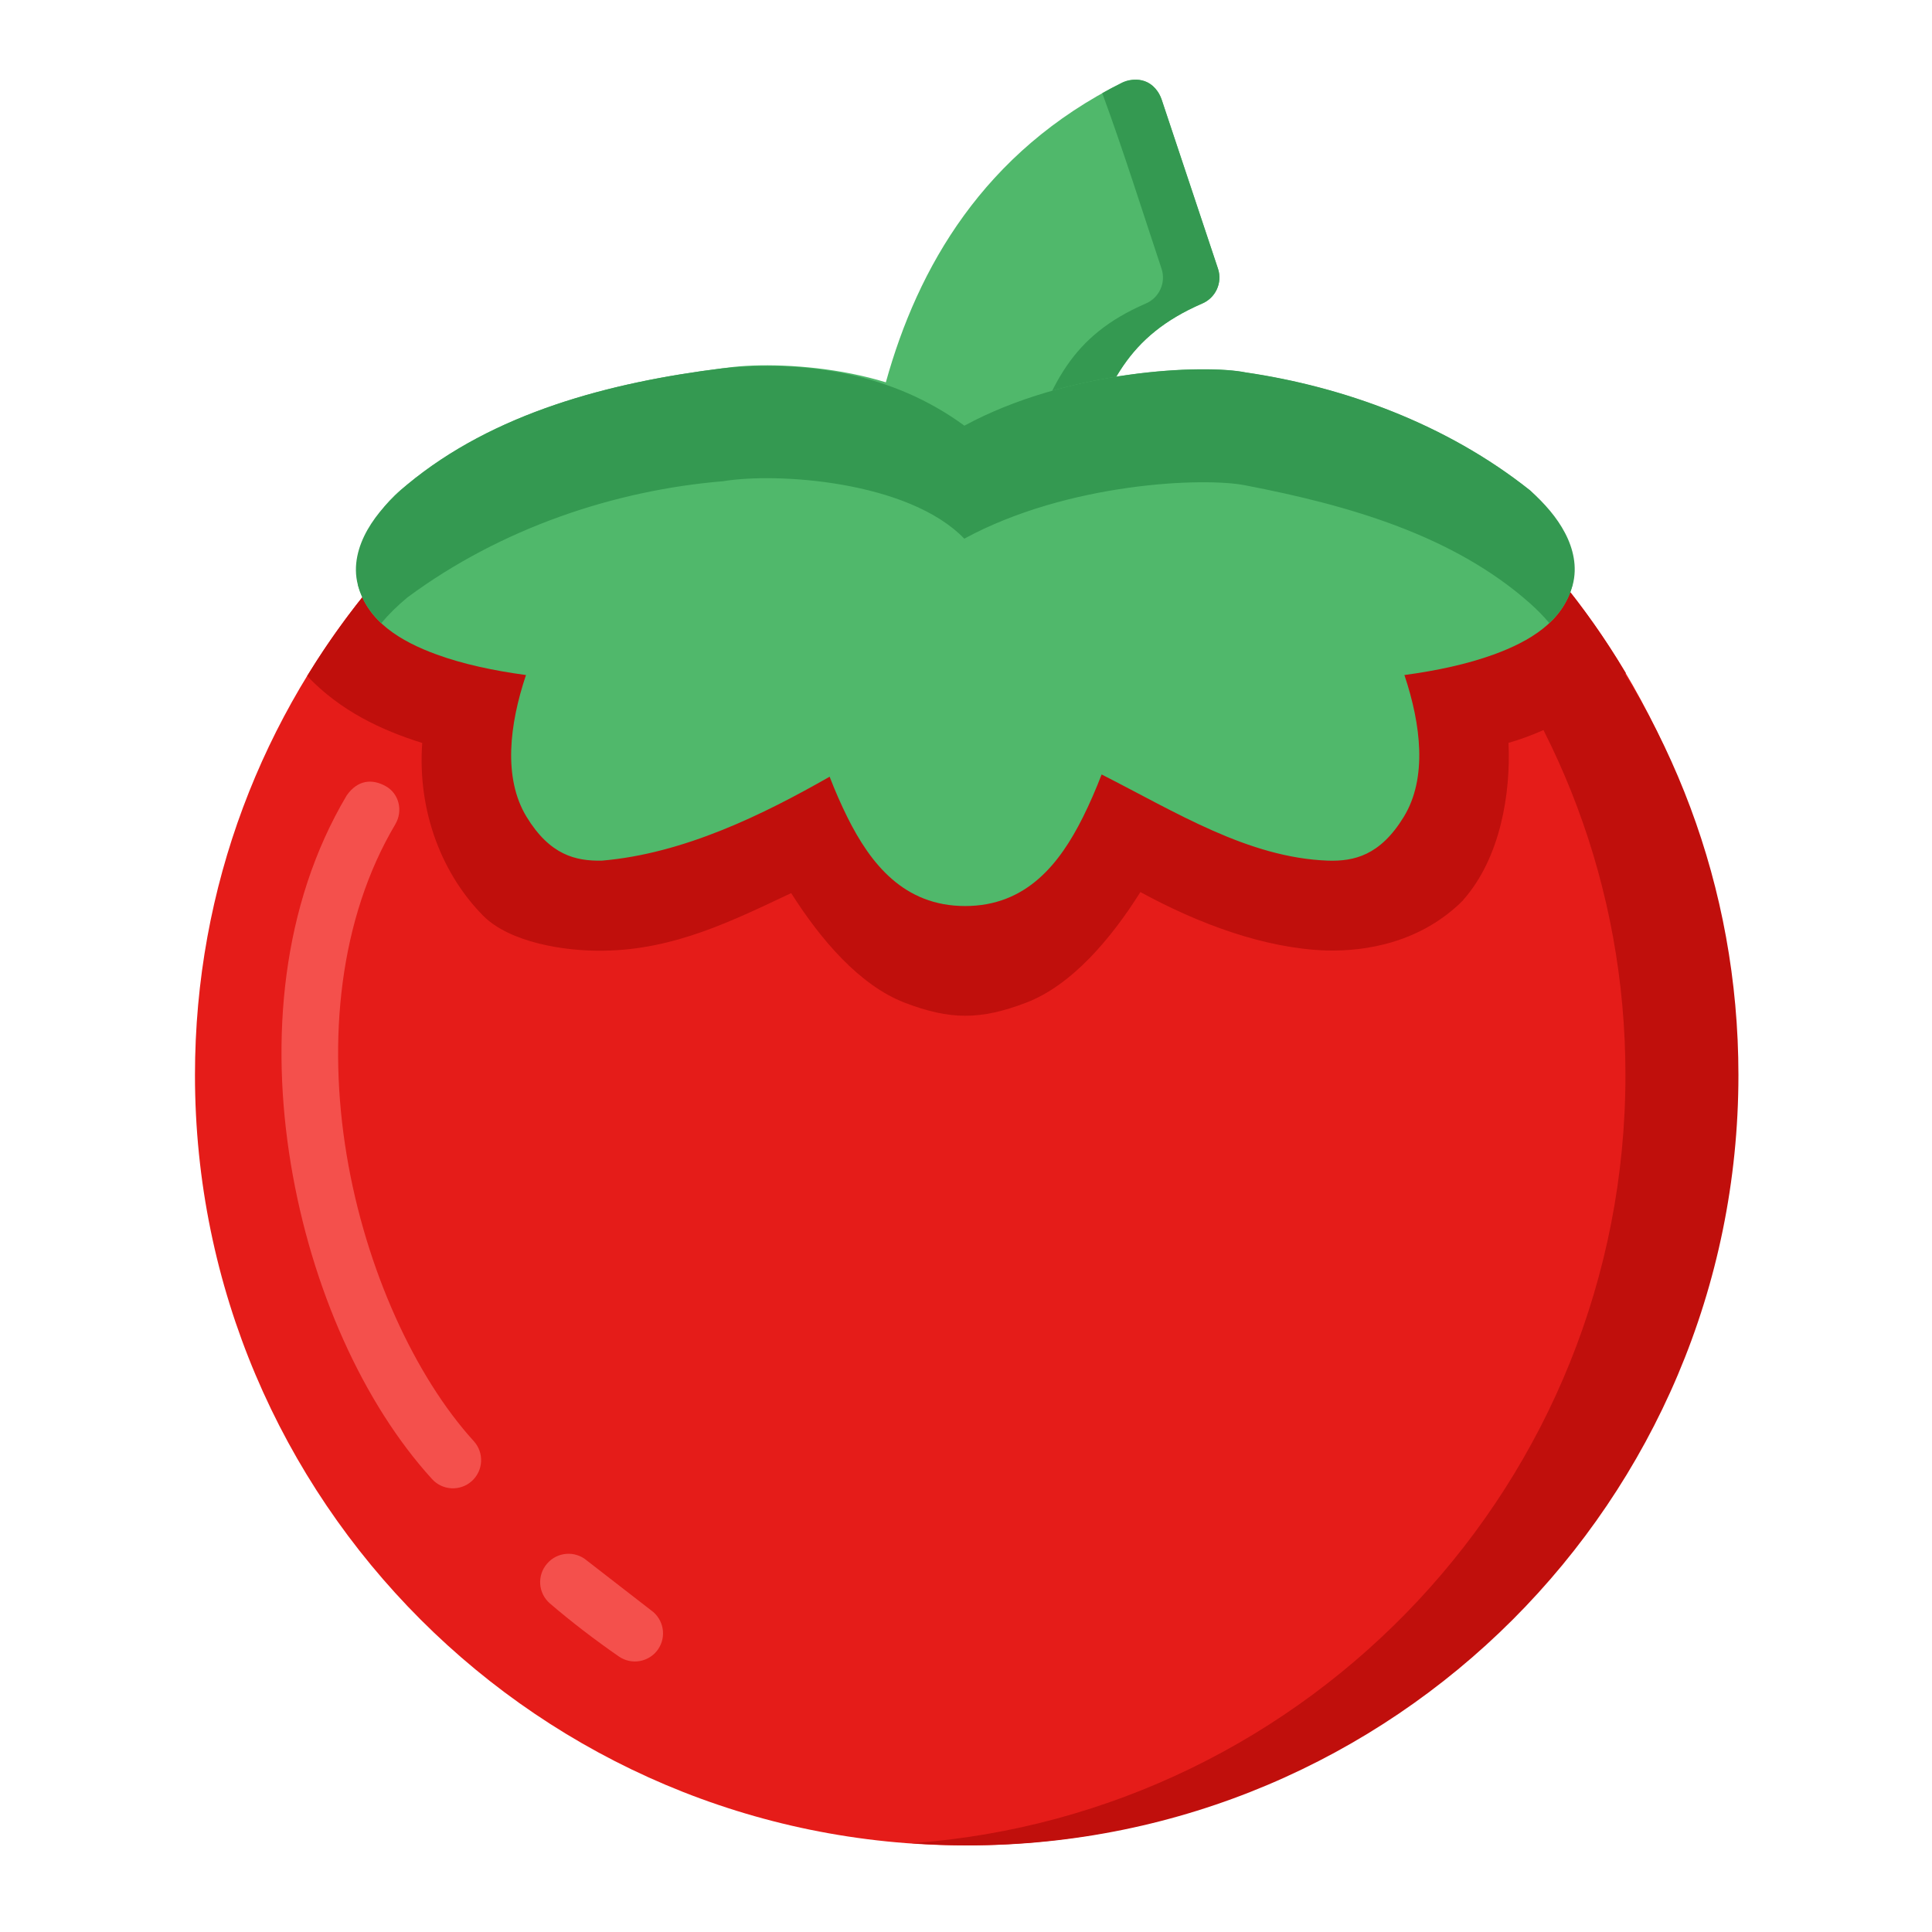
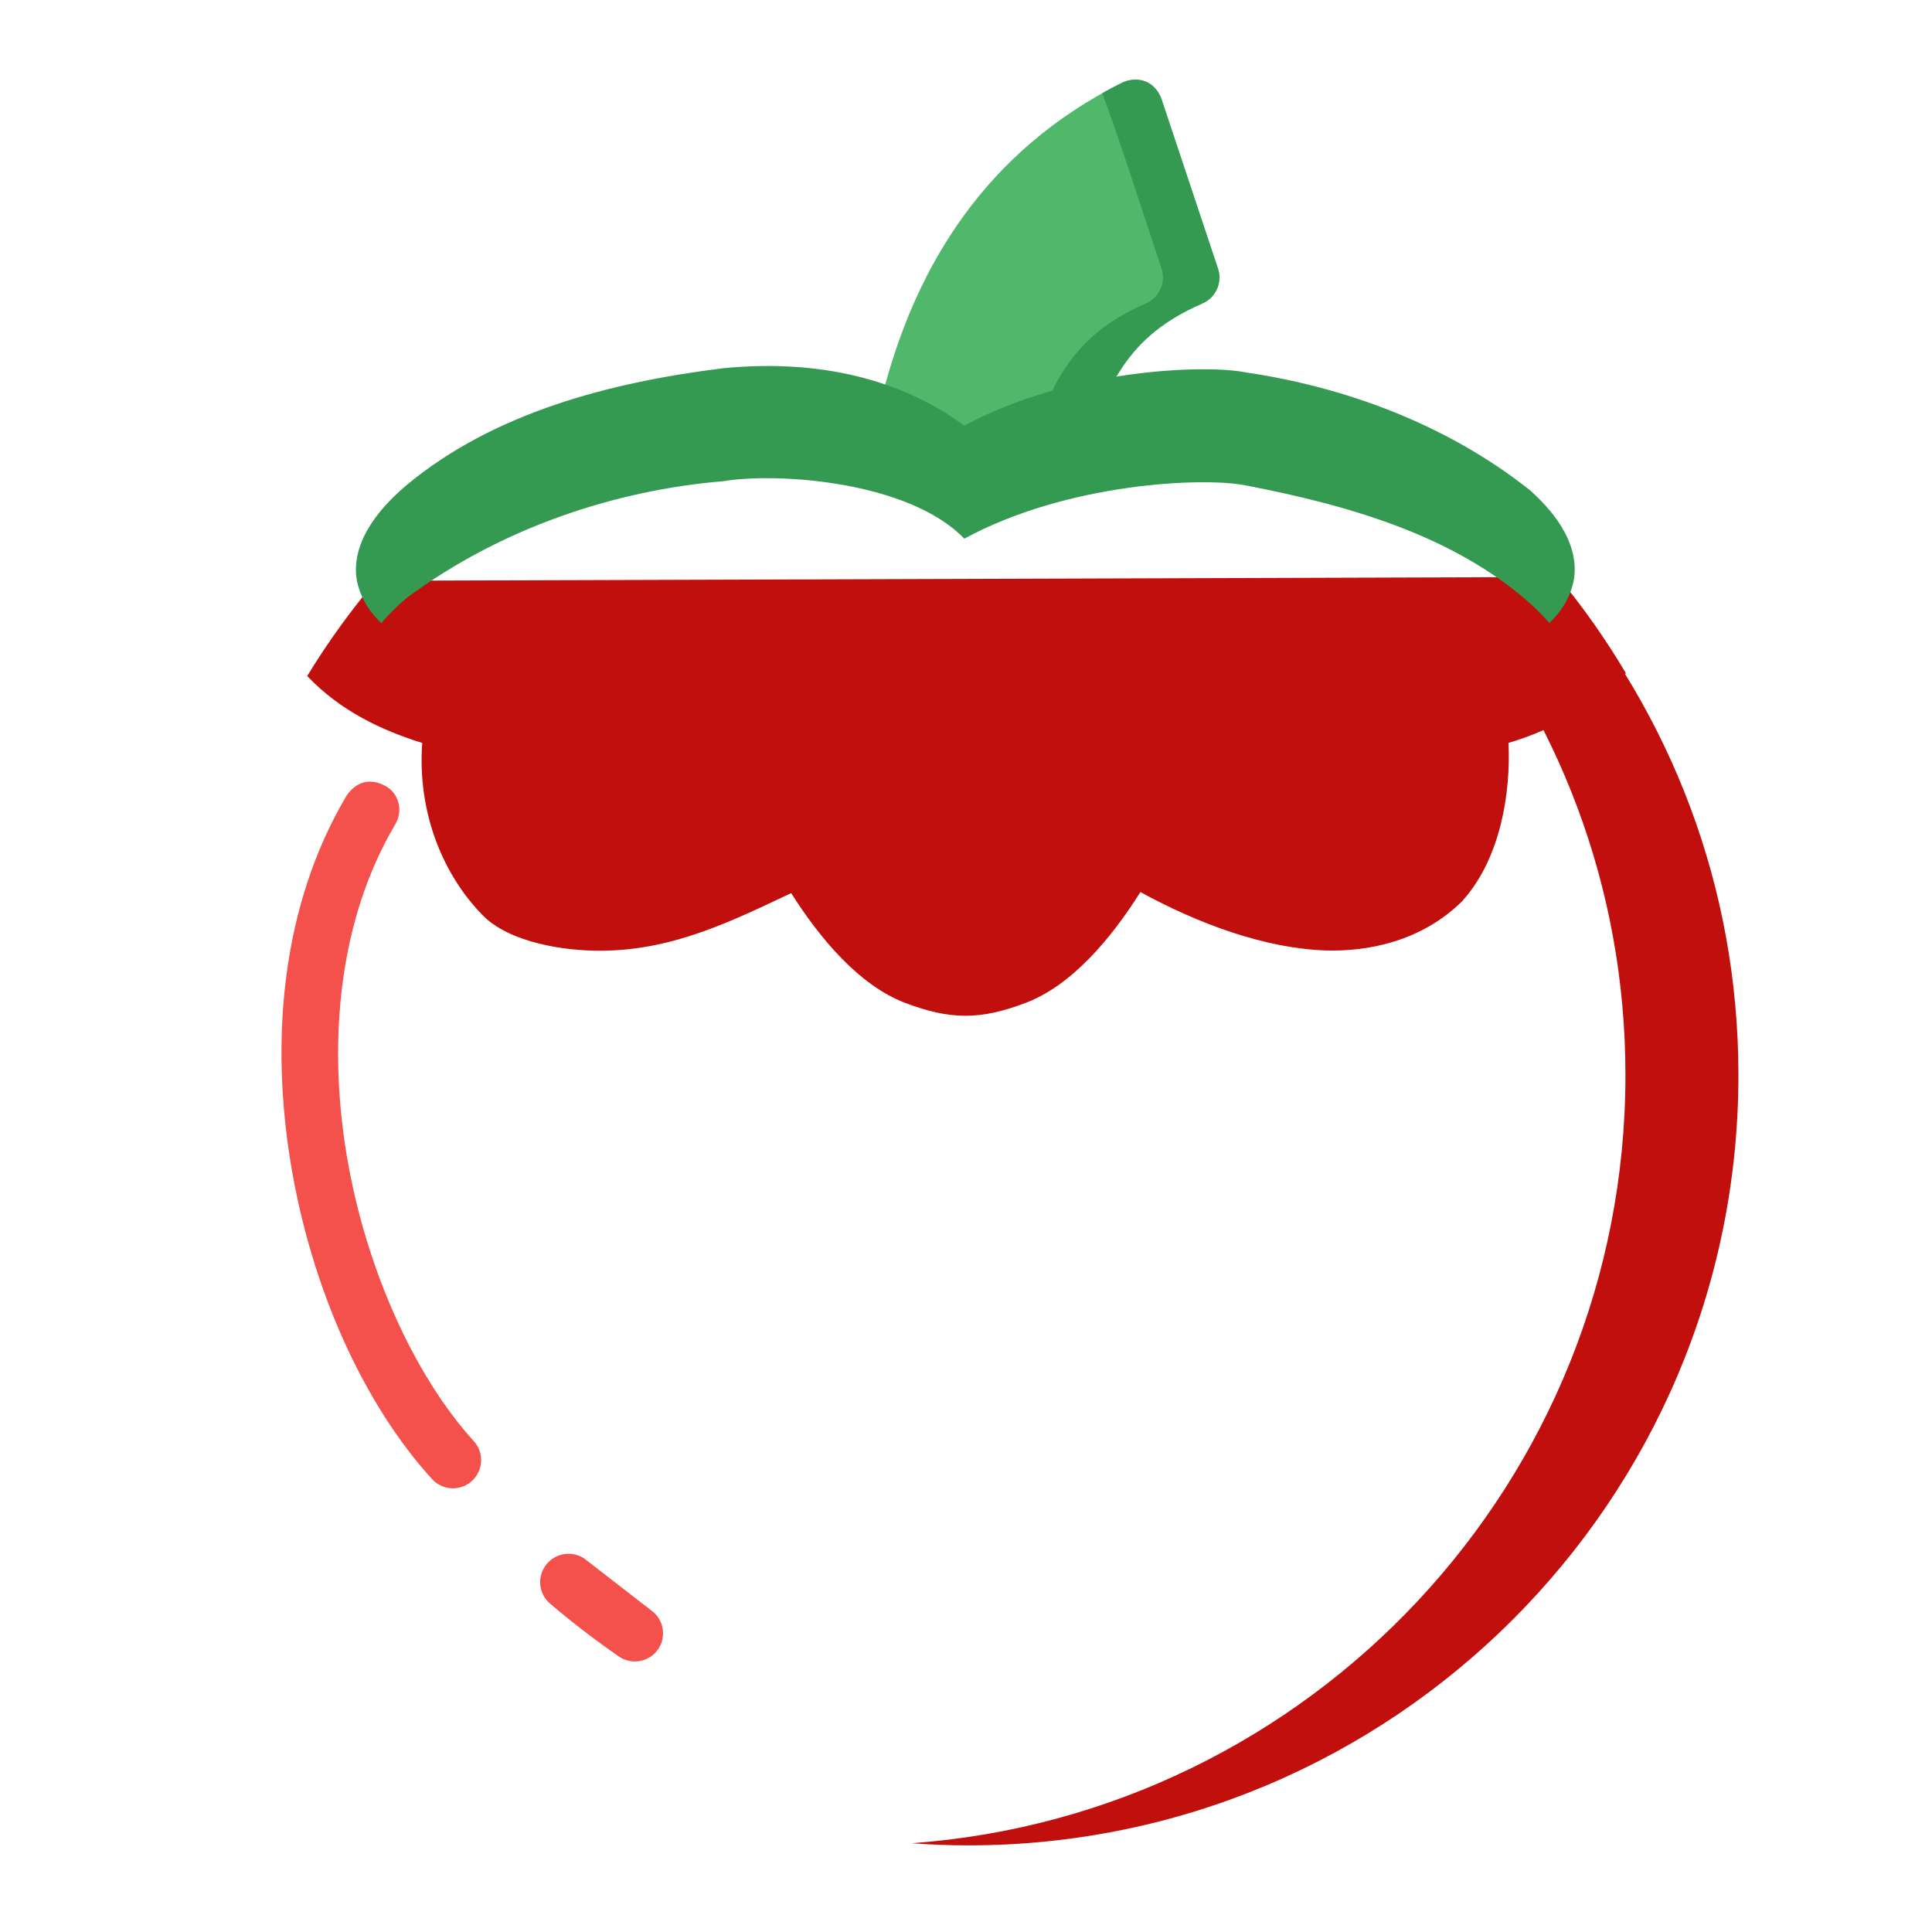
<svg xmlns="http://www.w3.org/2000/svg" xmlns:ns1="http://www.inkscape.org/namespaces/inkscape" xmlns:ns2="http://sodipodi.sourceforge.net/DTD/sodipodi-0.dtd" width="64pt" height="64pt" viewBox="0 0 22.578 22.578" version="1.1" id="svg831" ns1:version="1.1.1 (3bf5ae0d25, 2021-09-20)" ns2:docname="Ex.svg" ns1:export-filename="C:\Users\User\Desktop\CARLOS PROJECT\4. APRIL 1\Done\20 - Bitter Gourd.png" ns1:export-xdpi="576" ns1:export-ydpi="576">
  <defs id="defs825">
    <pattern id="EMFhbasepattern" patternUnits="userSpaceOnUse" width="6" height="6" x="0" y="0" />
    <pattern id="EMFhbasepattern-9" patternUnits="userSpaceOnUse" width="6" height="6" x="0" y="0" />
    <pattern id="EMFhbasepattern-0" patternUnits="userSpaceOnUse" width="6" height="6" x="0" y="0" />
    <pattern id="EMFhbasepattern-7" patternUnits="userSpaceOnUse" width="6" height="6" x="0" y="0" />
    <pattern id="EMFhbasepattern-2" patternUnits="userSpaceOnUse" width="6" height="6" x="0" y="0" />
    <pattern id="EMFhbasepattern-98" patternUnits="userSpaceOnUse" width="6" height="6" x="0" y="0" />
    <pattern id="EMFhbasepattern-6" patternUnits="userSpaceOnUse" width="6" height="6" x="0" y="0" />
    <pattern id="EMFhbasepattern-01" patternUnits="userSpaceOnUse" width="6" height="6" x="0" y="0" />
    <pattern id="EMFhbasepattern-07" patternUnits="userSpaceOnUse" width="6" height="6" x="0" y="0" />
    <pattern id="EMFhbasepattern-8" patternUnits="userSpaceOnUse" width="6" height="6" x="0" y="0" />
    <pattern id="EMFhbasepattern-4" patternUnits="userSpaceOnUse" width="6" height="6" x="0" y="0" />
    <pattern id="EMFhbasepattern-40" patternUnits="userSpaceOnUse" width="6" height="6" x="0" y="0" />
    <pattern id="EMFhbasepattern-08" patternUnits="userSpaceOnUse" width="6" height="6" x="0" y="0" />
    <pattern id="EMFhbasepattern-04" patternUnits="userSpaceOnUse" width="6" height="6" x="0" y="0" />
    <pattern id="EMFhbasepattern-014" patternUnits="userSpaceOnUse" width="6" height="6" x="0" y="0" />
    <pattern id="EMFhbasepattern-27" patternUnits="userSpaceOnUse" width="6" height="6" x="0" y="0" />
    <pattern id="EMFhbasepattern-09" patternUnits="userSpaceOnUse" width="6" height="6" x="0" y="0" />
    <pattern id="EMFhbasepattern-5" patternUnits="userSpaceOnUse" width="6" height="6" x="0" y="0" />
    <pattern id="EMFhbasepattern-018" patternUnits="userSpaceOnUse" width="6" height="6" x="0" y="0" />
  </defs>
  <ns2:namedview id="base" pagecolor="#ffffff" bordercolor="#666666" borderopacity="1.0" ns1:pageopacity="0.0" ns1:pageshadow="2" ns1:zoom="6.4882571" ns1:cx="31.749667" ns1:cy="42.615451" ns1:document-units="pt" ns1:current-layer="layer1" showgrid="false" units="pt" ns1:window-width="1920" ns1:window-height="1001" ns1:window-x="-9" ns1:window-y="-9" ns1:window-maximized="1" ns1:pagecheckerboard="true" ns1:showpageshadow="false" ns1:object-paths="true" ns1:snap-intersection-paths="true" ns1:snap-smooth-nodes="true" ns1:snap-midpoints="true" showguides="true" ns1:snap-bbox="true" ns1:bbox-nodes="true" ns1:snap-nodes="false" ns1:snap-global="true" ns1:lockguides="true">
    <ns1:grid type="xygrid" id="grid1378" />
    <ns2:guide position="0.97,21.608" orientation="78,0" id="guide1380" ns1:locked="true" />
    <ns2:guide position="0.97,0.97" orientation="0,78" id="guide1382" ns1:locked="true" />
    <ns2:guide position="21.608,0.97" orientation="-78,0" id="guide1384" ns1:locked="true" />
    <ns2:guide position="21.608,21.608" orientation="0,-78" id="guide1386" ns1:locked="true" />
  </ns2:namedview>
  <g ns1:label="Icon" ns1:groupmode="layer" id="layer1" transform="translate(0,-274.422)">
    <g id="g98106" style="display:inline;stroke-width:0.801" transform="matrix(1.248,0,0,1.248,76.849,-36.351)">
      <path style="color:#000000;fill:#50b86b;fill-opacity:1;stroke-width:0.801;stroke-linecap:round;stroke-linejoin:round;-inkscape-stroke:none" d="m -53.49,253.383 0.208,-0.788 c 0.297,-1.07 0.913,-2.155 2.212,-2.804 0.041,-0.021 0.087,-0.03 0.132,-0.028 l -5.2e-5,-5.4e-4 c 0.03,0.002 0.06,0.008 0.088,0.02 0.071,0.03 0.125,0.089 0.148,0.162 l 0.529,1.588 c 0.044,0.132 -0.023,0.276 -0.152,0.328 -0.696,0.304 -0.888,0.752 -1.134,1.486 z" id="path65645" ns2:nodetypes="ccccccccccc" />
      <path id="path194103" style="color:#000000;fill:#349951;fill-opacity:1;stroke-width:0.801;stroke-linecap:round;stroke-linejoin:round;-inkscape-stroke:none" d="m -51.458,253.347 c 0.246,-0.734 0.438,-1.182 1.134,-1.486 0.129,-0.052 0.196,-0.196 0.152,-0.328 l -0.529,-1.588 c -0.087,-0.221 -0.275,-0.196 -0.369,-0.154 -0.064,0.032 -0.126,0.064 -0.186,0.098 0.197,0.536 0.373,1.097 0.555,1.644 0.044,0.132 -0.023,0.276 -0.152,0.328 -0.696,0.304 -0.888,0.752 -1.134,1.486 z" ns2:nodetypes="cccccccccc" />
-       <path style="color:#000000;fill:#e51c19;stroke-width:0.801;stroke-linecap:round;stroke-linejoin:round;-inkscape-stroke:none" d="m -58.059,254.455 c -1.056,1.254 -1.693,2.861 -1.693,4.629 2e-6,3.981 3.232,7.213 7.213,7.213 3.981,0 7.213,-3.232 7.213,-7.213 10e-7,-1.75 -0.621,-3.41 -1.662,-4.662 z" id="path12357" ns2:nodetypes="cssscc" />
-       <path id="path61605" style="color:#000000;fill:#c00f0c;fill-opacity:1;stroke-width:0.801;stroke-linecap:round;stroke-linejoin:round;-inkscape-stroke:none" d="m -46.992,254.455 c 1.056,1.254 1.693,2.861 1.693,4.629 0,3.981 -3.232,7.213 -7.213,7.213 -0.178,0 -0.354,-0.007 -0.529,-0.02 3.734,-0.271 6.684,-3.39 6.684,-7.193 2e-6,-1.768 -0.637,-3.375 -1.693,-4.629 z" ns2:nodetypes="csscscc" />
+       <path id="path61605" style="color:#000000;fill:#c00f0c;fill-opacity:1;stroke-width:0.801;stroke-linecap:round;stroke-linejoin:round;-inkscape-stroke:none" d="m -46.992,254.455 c 1.056,1.254 1.693,2.861 1.693,4.629 0,3.981 -3.232,7.213 -7.213,7.213 -0.178,0 -0.354,-0.007 -0.529,-0.02 3.734,-0.271 6.684,-3.39 6.684,-7.193 2e-6,-1.768 -0.637,-3.375 -1.693,-4.629 " ns2:nodetypes="csscscc" />
      <path id="path62979" style="fill:#c00f0c;fill-opacity:1;stroke-width:0.801;stroke-linecap:round;stroke-linejoin:round" d="m -58.058,254.455 c -0.236,0.28 -0.452,0.578 -0.643,0.892 0.309,0.326 0.693,0.507 1.077,0.627 -0.047,0.66 0.199,1.243 0.572,1.619 0.244,0.245 0.751,0.333 1.125,0.326 0.664,-0.007 1.218,-0.285 1.758,-0.539 0.275,0.434 0.641,0.865 1.065,1.027 0.424,0.162 0.708,0.162 1.135,-9.1e-4 0.426,-0.163 0.795,-0.598 1.07,-1.036 0.549,0.3 1.166,0.527 1.736,0.547 0.384,0.011 0.895,-0.078 1.287,-0.471 v -5.3e-4 -5.3e-4 -5.3e-4 -5.2e-4 c 0.35,-0.395 0.446,-1.003 0.424,-1.471 0.418,-0.119 0.859,-0.38 1.099,-0.653 -0.189,-0.318 -0.401,-0.619 -0.634,-0.9 z" ns2:nodetypes="ccccccccccccccccccc" />
-       <path style="color:#000000;fill:#50b86b;fill-opacity:1;stroke-width:0.801;stroke-linecap:round;stroke-linejoin:round;-inkscape-stroke:none" d="m -54.806,252.465 c -1.072,0.133 -2.151,0.42 -2.959,1.09 -0.338,0.262 -0.451,0.582 -0.461,0.942 0.091,0.339 0.398,0.525 0.738,0.649 0.247,0.09 0.533,0.151 0.836,0.192 -5.29e-4,0.002 -0.001,0.003 -0.002,0.005 -0.152,0.456 -0.214,0.958 0.006,1.321 0.221,0.363 0.464,0.416 0.705,0.412 0.77,-0.065 1.517,-0.434 2.134,-0.786 0.05,0.13 0.106,0.258 0.168,0.383 0.215,0.43 0.526,0.828 1.101,0.828 0.575,0 0.886,-0.399 1.101,-0.828 0.066,-0.132 0.124,-0.267 0.177,-0.404 0.696,0.353 1.372,0.78 2.12,0.807 0.243,0.007 0.488,-0.047 0.71,-0.411 0.222,-0.364 0.159,-0.866 0.007,-1.322 -5.29e-4,-0.002 -0.001,-0.003 -0.002,-0.005 0.303,-0.041 0.588,-0.102 0.836,-0.192 0.34,-0.124 0.648,-0.309 0.738,-0.649 0.056,-0.393 -0.169,-0.644 -0.398,-0.887 -0.785,-0.624 -1.748,-0.971 -2.664,-1.105 -0.386,-0.078 -1.663,-0.028 -2.635,0.499 -0.522,-0.541 -1.754,-0.622 -2.258,-0.538 z" id="rect5124" ns2:nodetypes="cccccccccccscccccscccccc" />
      <path id="path72403" style="color:#000000;fill:#349951;fill-opacity:1;stroke-width:0.801;stroke-linecap:round;stroke-linejoin:round;-inkscape-stroke:none" d="m -54.806,252.465 c -1.072,0.133 -2.151,0.42 -2.959,1.09 -0.157,0.132 -0.284,0.27 -0.371,0.422 -0.087,0.153 -0.139,0.337 -0.09,0.519 0.039,0.144 0.117,0.26 0.219,0.356 0.069,-0.083 0.15,-0.162 0.242,-0.239 0.881,-0.653 1.947,-1.006 2.959,-1.09 0.503,-0.084 1.736,-0.003 2.258,0.538 0.971,-0.527 2.249,-0.577 2.634,-0.499 0.97,0.187 1.946,0.468 2.664,1.105 0.067,0.06 0.127,0.121 0.18,0.184 0.102,-0.096 0.18,-0.212 0.219,-0.356 0.046,-0.171 0.004,-0.344 -0.072,-0.488 -0.076,-0.145 -0.188,-0.273 -0.326,-0.398 -0.785,-0.624 -1.748,-0.971 -2.664,-1.105 -0.386,-0.078 -1.663,-0.028 -2.634,0.499 -0.672,-0.493 -1.483,-0.614 -2.258,-0.538 z" ns2:nodetypes="ccsscccccccsccccc" />
      <path style="color:#000000;fill:#f4504c;stroke-width:0.801;stroke-linecap:round;stroke-linejoin:round;-inkscape-stroke:none" d="m -57.875,256.734 c -0.528,0.888 -0.635,2.022 -0.457,3.096 0.178,1.074 0.643,2.08 1.191,2.682 0.098,0.108 0.09,0.275 -0.018,0.373 -0.108,0.098 -0.275,0.09 -0.373,-0.018 -0.642,-0.705 -1.129,-1.784 -1.322,-2.949 -0.193,-1.166 -0.089,-2.423 0.523,-3.453 0.104,-0.148 0.24,-0.156 0.364,-0.087 0.125,0.068 0.166,0.231 0.091,0.357 z m 2.393,7.361 c 0.119,0.083 0.149,0.247 0.066,0.367 -0.083,0.119 -0.247,0.149 -0.367,0.066 -0.222,-0.154 -0.438,-0.319 -0.645,-0.496 -0.111,-0.096 -0.123,-0.262 -0.027,-0.373 0.095,-0.111 0.262,-0.124 0.373,-0.029 z" id="path193941" ns2:nodetypes="cscccscccccccccc" />
    </g>
  </g>
</svg>